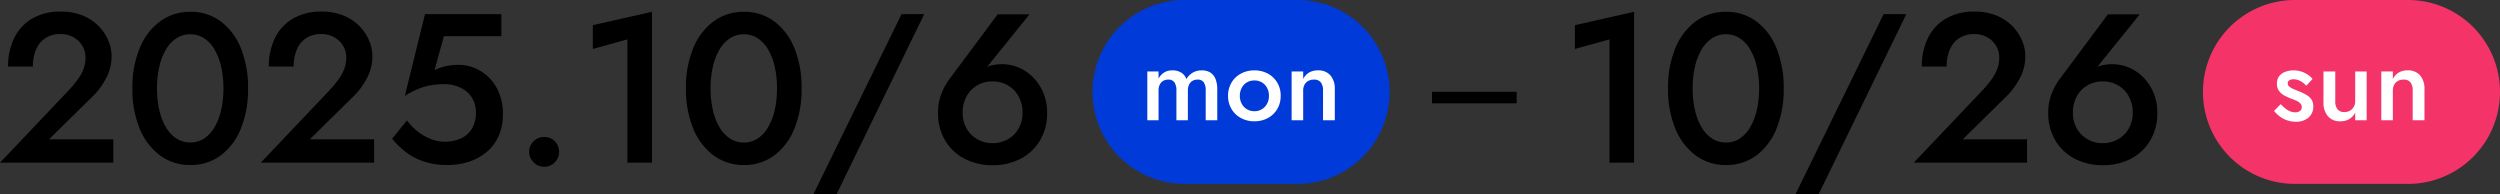
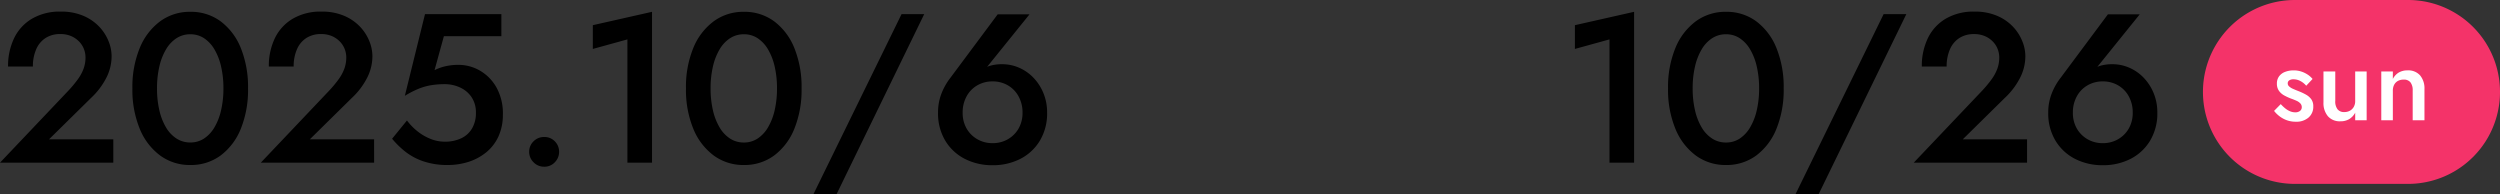
<svg xmlns="http://www.w3.org/2000/svg" width="353.475" height="27.5" viewBox="0 0 353.475 27.5">
  <rect x="0" y="0" width="353.475" height="27.5" fill="#333333" stroke="none" />
  <defs>
    <style>.a{fill:#003ad9;}.b{fill:#fff;}.c{fill:#f43369;}</style>
  </defs>
  <g transform="translate(480.475 -2567)">
    <path d="M-74.475,0h16.02V-3.3h-9.09l5.94-5.85a10.27,10.27,0,0,0,2.1-2.73,6.711,6.711,0,0,0,.81-3.18,5.73,5.73,0,0,0-.45-2.16,6.481,6.481,0,0,0-1.335-2.04,6.731,6.731,0,0,0-2.235-1.515,7.952,7.952,0,0,0-3.18-.585,7.75,7.75,0,0,0-4.05,1A6.437,6.437,0,0,0-72.48-17.6a9.031,9.031,0,0,0-.855,4.005h3.51a5.952,5.952,0,0,1,.465-2.43,3.546,3.546,0,0,1,1.335-1.605,3.767,3.767,0,0,1,2.07-.555,3.831,3.831,0,0,1,1.53.285,3.449,3.449,0,0,1,1.125.765,3.146,3.146,0,0,1,.69,1.065,3.277,3.277,0,0,1,.225,1.185,4.658,4.658,0,0,1-.27,1.59,6.137,6.137,0,0,1-.81,1.5,16.559,16.559,0,0,1-1.29,1.56Zm22.2-10.5a13.558,13.558,0,0,1,.33-3.09A8.382,8.382,0,0,1-51-16.02,4.7,4.7,0,0,1-49.515-17.6a3.549,3.549,0,0,1,1.95-.555,3.476,3.476,0,0,1,1.935.555,4.764,4.764,0,0,1,1.47,1.575,8.382,8.382,0,0,1,.945,2.43,13.558,13.558,0,0,1,.33,3.09,13.558,13.558,0,0,1-.33,3.09,8.382,8.382,0,0,1-.945,2.43,4.764,4.764,0,0,1-1.47,1.575,3.476,3.476,0,0,1-1.935.555,3.549,3.549,0,0,1-1.95-.555A4.7,4.7,0,0,1-51-4.98a8.382,8.382,0,0,1-.945-2.43A13.558,13.558,0,0,1-52.275-10.5Zm-3.48,0A14.465,14.465,0,0,0-54.72-4.8a8.843,8.843,0,0,0,2.88,3.78A7.048,7.048,0,0,0-47.565.33a7.029,7.029,0,0,0,4.29-1.35,8.789,8.789,0,0,0,2.85-3.78,14.652,14.652,0,0,0,1.02-5.7,14.652,14.652,0,0,0-1.02-5.7,8.789,8.789,0,0,0-2.85-3.78,7.029,7.029,0,0,0-4.29-1.35,7.048,7.048,0,0,0-4.275,1.35,8.843,8.843,0,0,0-2.88,3.78A14.465,14.465,0,0,0-55.755-10.5ZM-37.6,0h16.02V-3.3h-9.09l5.94-5.85a10.27,10.27,0,0,0,2.1-2.73,6.711,6.711,0,0,0,.81-3.18,5.73,5.73,0,0,0-.45-2.16,6.481,6.481,0,0,0-1.335-2.04,6.73,6.73,0,0,0-2.235-1.515,7.952,7.952,0,0,0-3.18-.585,7.75,7.75,0,0,0-4.05,1A6.437,6.437,0,0,0-35.61-17.6a9.031,9.031,0,0,0-.855,4.005h3.51a5.952,5.952,0,0,1,.465-2.43,3.546,3.546,0,0,1,1.335-1.605,3.767,3.767,0,0,1,2.07-.555,3.831,3.831,0,0,1,1.53.285,3.449,3.449,0,0,1,1.125.765,3.146,3.146,0,0,1,.69,1.065,3.277,3.277,0,0,1,.225,1.185,4.658,4.658,0,0,1-.27,1.59,6.137,6.137,0,0,1-.81,1.5,16.559,16.559,0,0,1-1.29,1.56Zm34.23-6.84a7.564,7.564,0,0,0-.855-3.69,6.324,6.324,0,0,0-2.3-2.43,6.032,6.032,0,0,0-3.18-.87,8.138,8.138,0,0,0-1.71.18,6.791,6.791,0,0,0-1.62.57l1.32-4.8h8.13V-21h-10.8l-2.85,11.55a13.046,13.046,0,0,1,1.995-1.02,8.359,8.359,0,0,1,1.8-.495,12.021,12.021,0,0,1,1.815-.135,5.148,5.148,0,0,1,2.22.48,3.9,3.9,0,0,1,1.62,1.38,3.859,3.859,0,0,1,.6,2.19A4.3,4.3,0,0,1-7.71-4.875a3.508,3.508,0,0,1-1.515,1.41,5.321,5.321,0,0,1-2.4.495,5.306,5.306,0,0,1-1.995-.4,7.263,7.263,0,0,1-1.845-1.08,8.421,8.421,0,0,1-1.47-1.515l-2.1,2.58a12.261,12.261,0,0,0,1.89,1.845A8.583,8.583,0,0,0-14.58-.18a10.464,10.464,0,0,0,3.405.51,9.623,9.623,0,0,0,2.91-.435,7.643,7.643,0,0,0,2.49-1.32A6.265,6.265,0,0,0-4.02-3.66,7.307,7.307,0,0,0-3.375-6.84ZM.345-1.53A2.039,2.039,0,0,0,.96-.06,2.034,2.034,0,0,0,2.475.57a1.986,1.986,0,0,0,1.5-.63,2.065,2.065,0,0,0,.6-1.47,2.049,2.049,0,0,0-.6-1.485,2.01,2.01,0,0,0-1.5-.615A2.059,2.059,0,0,0,.96-3.015,2.023,2.023,0,0,0,.345-1.53Zm9-14.55,4.89-1.35V0h3.48V-21.33l-8.37,1.89Zm16.65,5.58a13.558,13.558,0,0,1,.33-3.09,8.382,8.382,0,0,1,.945-2.43A4.7,4.7,0,0,1,28.755-17.6a3.549,3.549,0,0,1,1.95-.555,3.476,3.476,0,0,1,1.935.555,4.764,4.764,0,0,1,1.47,1.575,8.382,8.382,0,0,1,.945,2.43,13.558,13.558,0,0,1,.33,3.09,13.558,13.558,0,0,1-.33,3.09,8.382,8.382,0,0,1-.945,2.43,4.764,4.764,0,0,1-1.47,1.575A3.476,3.476,0,0,1,30.7-2.85a3.549,3.549,0,0,1-1.95-.555A4.7,4.7,0,0,1,27.27-4.98a8.382,8.382,0,0,1-.945-2.43A13.558,13.558,0,0,1,25.995-10.5Zm-3.48,0A14.465,14.465,0,0,0,23.55-4.8a8.843,8.843,0,0,0,2.88,3.78A7.048,7.048,0,0,0,30.7.33a7.029,7.029,0,0,0,4.29-1.35,8.789,8.789,0,0,0,2.85-3.78,14.652,14.652,0,0,0,1.02-5.7,14.652,14.652,0,0,0-1.02-5.7,8.789,8.789,0,0,0-2.85-3.78,7.029,7.029,0,0,0-4.29-1.35,7.048,7.048,0,0,0-4.275,1.35,8.843,8.843,0,0,0-2.88,3.78A14.465,14.465,0,0,0,22.515-10.5ZM52.995-21,40.515,4.5h3.27L56.2-21Zm8.64,13.92a4.668,4.668,0,0,1,.555-2.295,3.989,3.989,0,0,1,1.515-1.56,4.237,4.237,0,0,1,2.16-.555,4.237,4.237,0,0,1,2.16.555,3.989,3.989,0,0,1,1.515,1.56A4.668,4.668,0,0,1,70.1-7.08a4.416,4.416,0,0,1-.555,2.25,4.079,4.079,0,0,1-1.515,1.515,4.237,4.237,0,0,1-2.16.555,4.237,4.237,0,0,1-2.16-.555A4.079,4.079,0,0,1,62.19-4.83,4.416,4.416,0,0,1,61.635-7.08Zm4.95-13.89-6.66,8.94A8.9,8.9,0,0,0,58.65-9.8a7.283,7.283,0,0,0-.495,2.715A7.456,7.456,0,0,0,59.19-3.09,6.854,6.854,0,0,0,61.965-.525a8.478,8.478,0,0,0,3.9.885,8.478,8.478,0,0,0,3.9-.885A6.854,6.854,0,0,0,72.54-3.09a7.456,7.456,0,0,0,1.035-3.99,7.106,7.106,0,0,0-.525-2.76,6.918,6.918,0,0,0-1.41-2.175,6.269,6.269,0,0,0-2.025-1.41,5.89,5.89,0,0,0-2.37-.495,6.014,6.014,0,0,0-1.86.255,3.406,3.406,0,0,0-1.47,1.035l.51-.09,6.66-8.25Z" transform="translate(-406 2590)" />
    <path d="M-40.8-16.08l4.89-1.35V0h3.48V-21.33l-8.37,1.89Zm16.65,5.58a13.558,13.558,0,0,1,.33-3.09,8.382,8.382,0,0,1,.945-2.43A4.7,4.7,0,0,1-21.39-17.6a3.549,3.549,0,0,1,1.95-.555A3.476,3.476,0,0,1-17.5-17.6a4.764,4.764,0,0,1,1.47,1.575,8.382,8.382,0,0,1,.945,2.43,13.558,13.558,0,0,1,.33,3.09,13.558,13.558,0,0,1-.33,3.09,8.382,8.382,0,0,1-.945,2.43A4.764,4.764,0,0,1-17.5-3.405a3.476,3.476,0,0,1-1.935.555,3.549,3.549,0,0,1-1.95-.555A4.7,4.7,0,0,1-22.875-4.98a8.382,8.382,0,0,1-.945-2.43A13.558,13.558,0,0,1-24.15-10.5Zm-3.48,0a14.465,14.465,0,0,0,1.035,5.7,8.843,8.843,0,0,0,2.88,3.78A7.048,7.048,0,0,0-19.44.33a7.029,7.029,0,0,0,4.29-1.35A8.789,8.789,0,0,0-12.3-4.8a14.652,14.652,0,0,0,1.02-5.7,14.652,14.652,0,0,0-1.02-5.7,8.789,8.789,0,0,0-2.85-3.78,7.029,7.029,0,0,0-4.29-1.35,7.048,7.048,0,0,0-4.275,1.35,8.843,8.843,0,0,0-2.88,3.78A14.465,14.465,0,0,0-27.63-10.5ZM2.85-21-9.63,4.5h3.27L6.06-21ZM7.11,0H23.13V-3.3H14.04l5.94-5.85a10.27,10.27,0,0,0,2.1-2.73,6.711,6.711,0,0,0,.81-3.18,5.73,5.73,0,0,0-.45-2.16,6.481,6.481,0,0,0-1.335-2.04,6.73,6.73,0,0,0-2.235-1.515,7.952,7.952,0,0,0-3.18-.585,7.75,7.75,0,0,0-4.05,1A6.437,6.437,0,0,0,9.105-17.6,9.031,9.031,0,0,0,8.25-13.59h3.51a5.952,5.952,0,0,1,.465-2.43,3.546,3.546,0,0,1,1.335-1.605,3.767,3.767,0,0,1,2.07-.555,3.831,3.831,0,0,1,1.53.285,3.449,3.449,0,0,1,1.125.765,3.146,3.146,0,0,1,.69,1.065A3.277,3.277,0,0,1,19.2-14.88a4.658,4.658,0,0,1-.27,1.59,6.137,6.137,0,0,1-.81,1.5,16.559,16.559,0,0,1-1.29,1.56Zm22.5-7.08a4.668,4.668,0,0,1,.555-2.295,3.989,3.989,0,0,1,1.515-1.56,4.237,4.237,0,0,1,2.16-.555,4.237,4.237,0,0,1,2.16.555,3.989,3.989,0,0,1,1.515,1.56A4.668,4.668,0,0,1,38.07-7.08a4.416,4.416,0,0,1-.555,2.25A4.079,4.079,0,0,1,36-3.315a4.237,4.237,0,0,1-2.16.555,4.237,4.237,0,0,1-2.16-.555A4.079,4.079,0,0,1,30.165-4.83,4.416,4.416,0,0,1,29.61-7.08Zm4.95-13.89L27.9-12.03A8.9,8.9,0,0,0,26.625-9.8a7.283,7.283,0,0,0-.5,2.715,7.456,7.456,0,0,0,1.035,3.99A6.854,6.854,0,0,0,29.94-.525a8.478,8.478,0,0,0,3.9.885,8.478,8.478,0,0,0,3.9-.885A6.854,6.854,0,0,0,40.515-3.09,7.456,7.456,0,0,0,41.55-7.08a7.106,7.106,0,0,0-.525-2.76,6.918,6.918,0,0,0-1.41-2.175,6.269,6.269,0,0,0-2.025-1.41,5.89,5.89,0,0,0-2.37-.495,6.015,6.015,0,0,0-1.86.255,3.406,3.406,0,0,0-1.47,1.035l.51-.09,6.66-8.25Z" transform="translate(-217 2590)" />
-     <path class="a" d="M13,0H29a13,13,0,0,1,0,26H13A13,13,0,0,1,13,0Z" transform="translate(-326 2567)" />
-     <path class="b" d="M-3.367-4.395a3.77,3.77,0,0,0-.248-1.44,1.9,1.9,0,0,0-.727-.907,2.243,2.243,0,0,0-1.23-.307,2.483,2.483,0,0,0-1.237.307,2.546,2.546,0,0,0-.923.923,1.78,1.78,0,0,0-.728-.915A2.317,2.317,0,0,0-9.712-7.05a2.178,2.178,0,0,0-1.155.293,2.259,2.259,0,0,0-.8.863V-6.9h-1.59V0h1.59V-4.2a1.863,1.863,0,0,1,.173-.84,1.225,1.225,0,0,1,.48-.525,1.384,1.384,0,0,1,.712-.18,1.011,1.011,0,0,1,.878.383A1.983,1.983,0,0,1-9.142-4.2V0h1.62V-4.2a1.863,1.863,0,0,1,.173-.84,1.225,1.225,0,0,1,.48-.525,1.415,1.415,0,0,1,.728-.18.994.994,0,0,1,.863.383A1.983,1.983,0,0,1-5-4.2V0h1.635Zm1.53.945A3.576,3.576,0,0,0-1.35-1.583,3.411,3.411,0,0,0-.015-.308a3.93,3.93,0,0,0,1.9.458A3.918,3.918,0,0,0,3.787-.308,3.425,3.425,0,0,0,5.115-1.583,3.576,3.576,0,0,0,5.6-3.45a3.565,3.565,0,0,0-.487-1.875A3.442,3.442,0,0,0,3.787-6.593,3.918,3.918,0,0,0,1.882-7.05a3.93,3.93,0,0,0-1.9.457A3.428,3.428,0,0,0-1.35-5.325,3.565,3.565,0,0,0-1.838-3.45Zm1.665,0A2.343,2.343,0,0,1,.1-4.59a1.935,1.935,0,0,1,.735-.765,2.052,2.052,0,0,1,1.05-.27,2.052,2.052,0,0,1,1.05.27,1.935,1.935,0,0,1,.735.765,2.343,2.343,0,0,1,.27,1.14,2.3,2.3,0,0,1-.27,1.132,2,2,0,0,1-.735.765,2.009,2.009,0,0,1-1.05.278,2.009,2.009,0,0,1-1.05-.278A2,2,0,0,1,.1-2.318,2.3,2.3,0,0,1-.173-3.45Zm11.76-.75V0h1.665V-4.395a2.873,2.873,0,0,0-.615-1.943,2.229,2.229,0,0,0-1.785-.713,2.4,2.4,0,0,0-1.222.3,2.252,2.252,0,0,0-.847.915V-6.9H7.147V0H8.782V-4.2a1.715,1.715,0,0,1,.188-.818,1.29,1.29,0,0,1,.533-.54,1.671,1.671,0,0,1,.81-.187,1.161,1.161,0,0,1,.96.39A1.808,1.808,0,0,1,11.587-4.2Z" transform="translate(-305 2584)" />
    <path class="c" d="M13,0H29a13,13,0,0,1,0,26H13A13,13,0,0,1,13,0Z" transform="translate(-169 2567)" />
    <path class="b" d="M-10-2.28l-.945.96a4.224,4.224,0,0,0,.75.743,3.828,3.828,0,0,0,1.035.57A3.721,3.721,0,0,0-7.86.21,2.6,2.6,0,0,0-6.067-.383,1.994,1.994,0,0,0-5.4-1.95a1.688,1.688,0,0,0-.285-1.02,2.363,2.363,0,0,0-.765-.66,8.109,8.109,0,0,0-1.065-.495q-.42-.165-.757-.315a1.964,1.964,0,0,1-.54-.338.569.569,0,0,1-.2-.427A.491.491,0,0,1-8.79-5.64,1.036,1.036,0,0,1-8.2-5.79a2.085,2.085,0,0,1,.99.255,2.613,2.613,0,0,1,.81.66l.9-.96a3.16,3.16,0,0,0-.69-.615A3.716,3.716,0,0,0-7.1-6.885,3.417,3.417,0,0,0-8.175-7.05a3.368,3.368,0,0,0-1.177.2,1.9,1.9,0,0,0-.87.622,1.673,1.673,0,0,0-.322,1.05,1.7,1.7,0,0,0,.292,1.02A2.2,2.2,0,0,0-9.5-3.5a8.034,8.034,0,0,0,.922.427q.465.165.81.323a1.612,1.612,0,0,1,.54.375.749.749,0,0,1,.2.517.649.649,0,0,1-.247.54,1.076,1.076,0,0,1-.682.2,1.881,1.881,0,0,1-.69-.135,2.739,2.739,0,0,1-.675-.39A5.5,5.5,0,0,1-10-2.28Zm7.71-.42V-6.9H-3.96v4.38A2.88,2.88,0,0,0-3.337-.57,2.222,2.222,0,0,0-1.56.15,2.379,2.379,0,0,0-.322-.158a2.329,2.329,0,0,0,.848-.908V0h1.62V-6.9H.525v4.2a1.619,1.619,0,0,1-.2.81,1.4,1.4,0,0,1-.54.54A1.588,1.588,0,0,1-1-1.155a1.158,1.158,0,0,1-.975-.4A1.819,1.819,0,0,1-2.295-2.7ZM8.655-4.2V0H10.32V-4.395a2.873,2.873,0,0,0-.615-1.943A2.229,2.229,0,0,0,7.92-7.05a2.4,2.4,0,0,0-1.223.3,2.252,2.252,0,0,0-.847.915V-6.9H4.215V0H5.85V-4.2a1.715,1.715,0,0,1,.188-.818,1.29,1.29,0,0,1,.533-.54,1.671,1.671,0,0,1,.81-.187,1.161,1.161,0,0,1,.96.39A1.808,1.808,0,0,1,8.655-4.2Z" transform="translate(-148 2584)" />
-     <path d="M-6-9.023H5.967v1.633H-6Z" transform="translate(-272 2589)" />
  </g>
</svg>